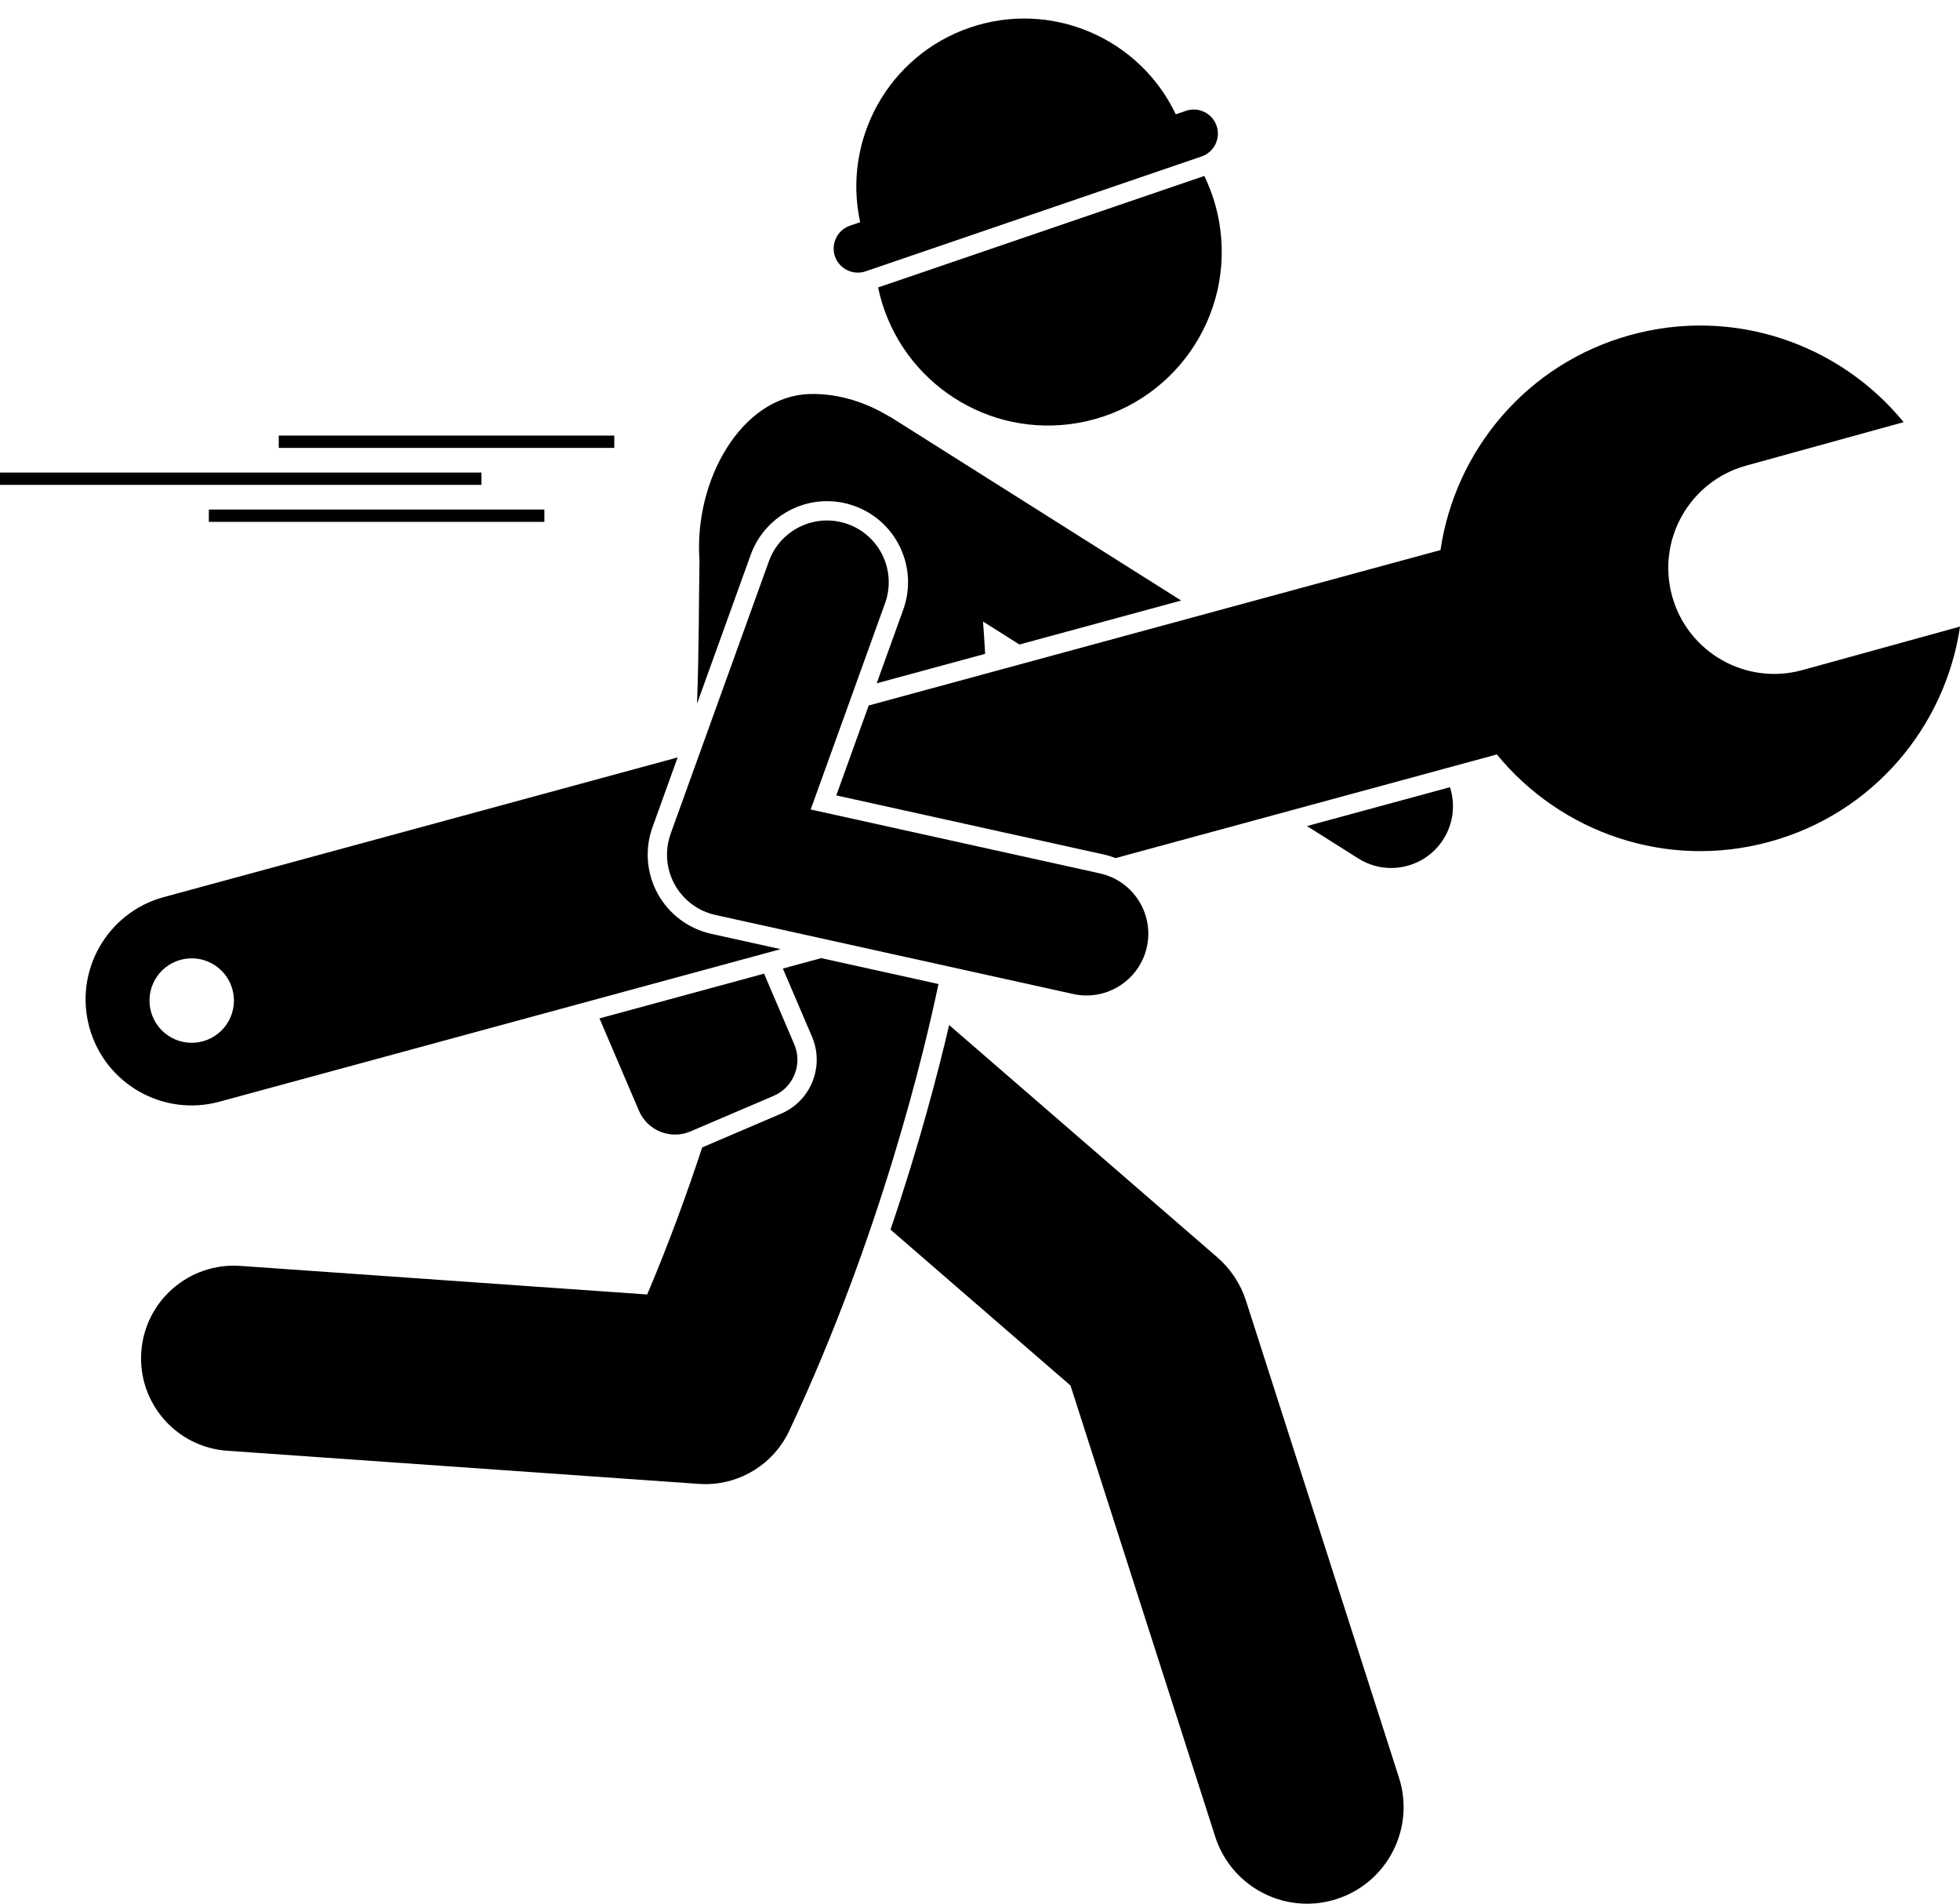
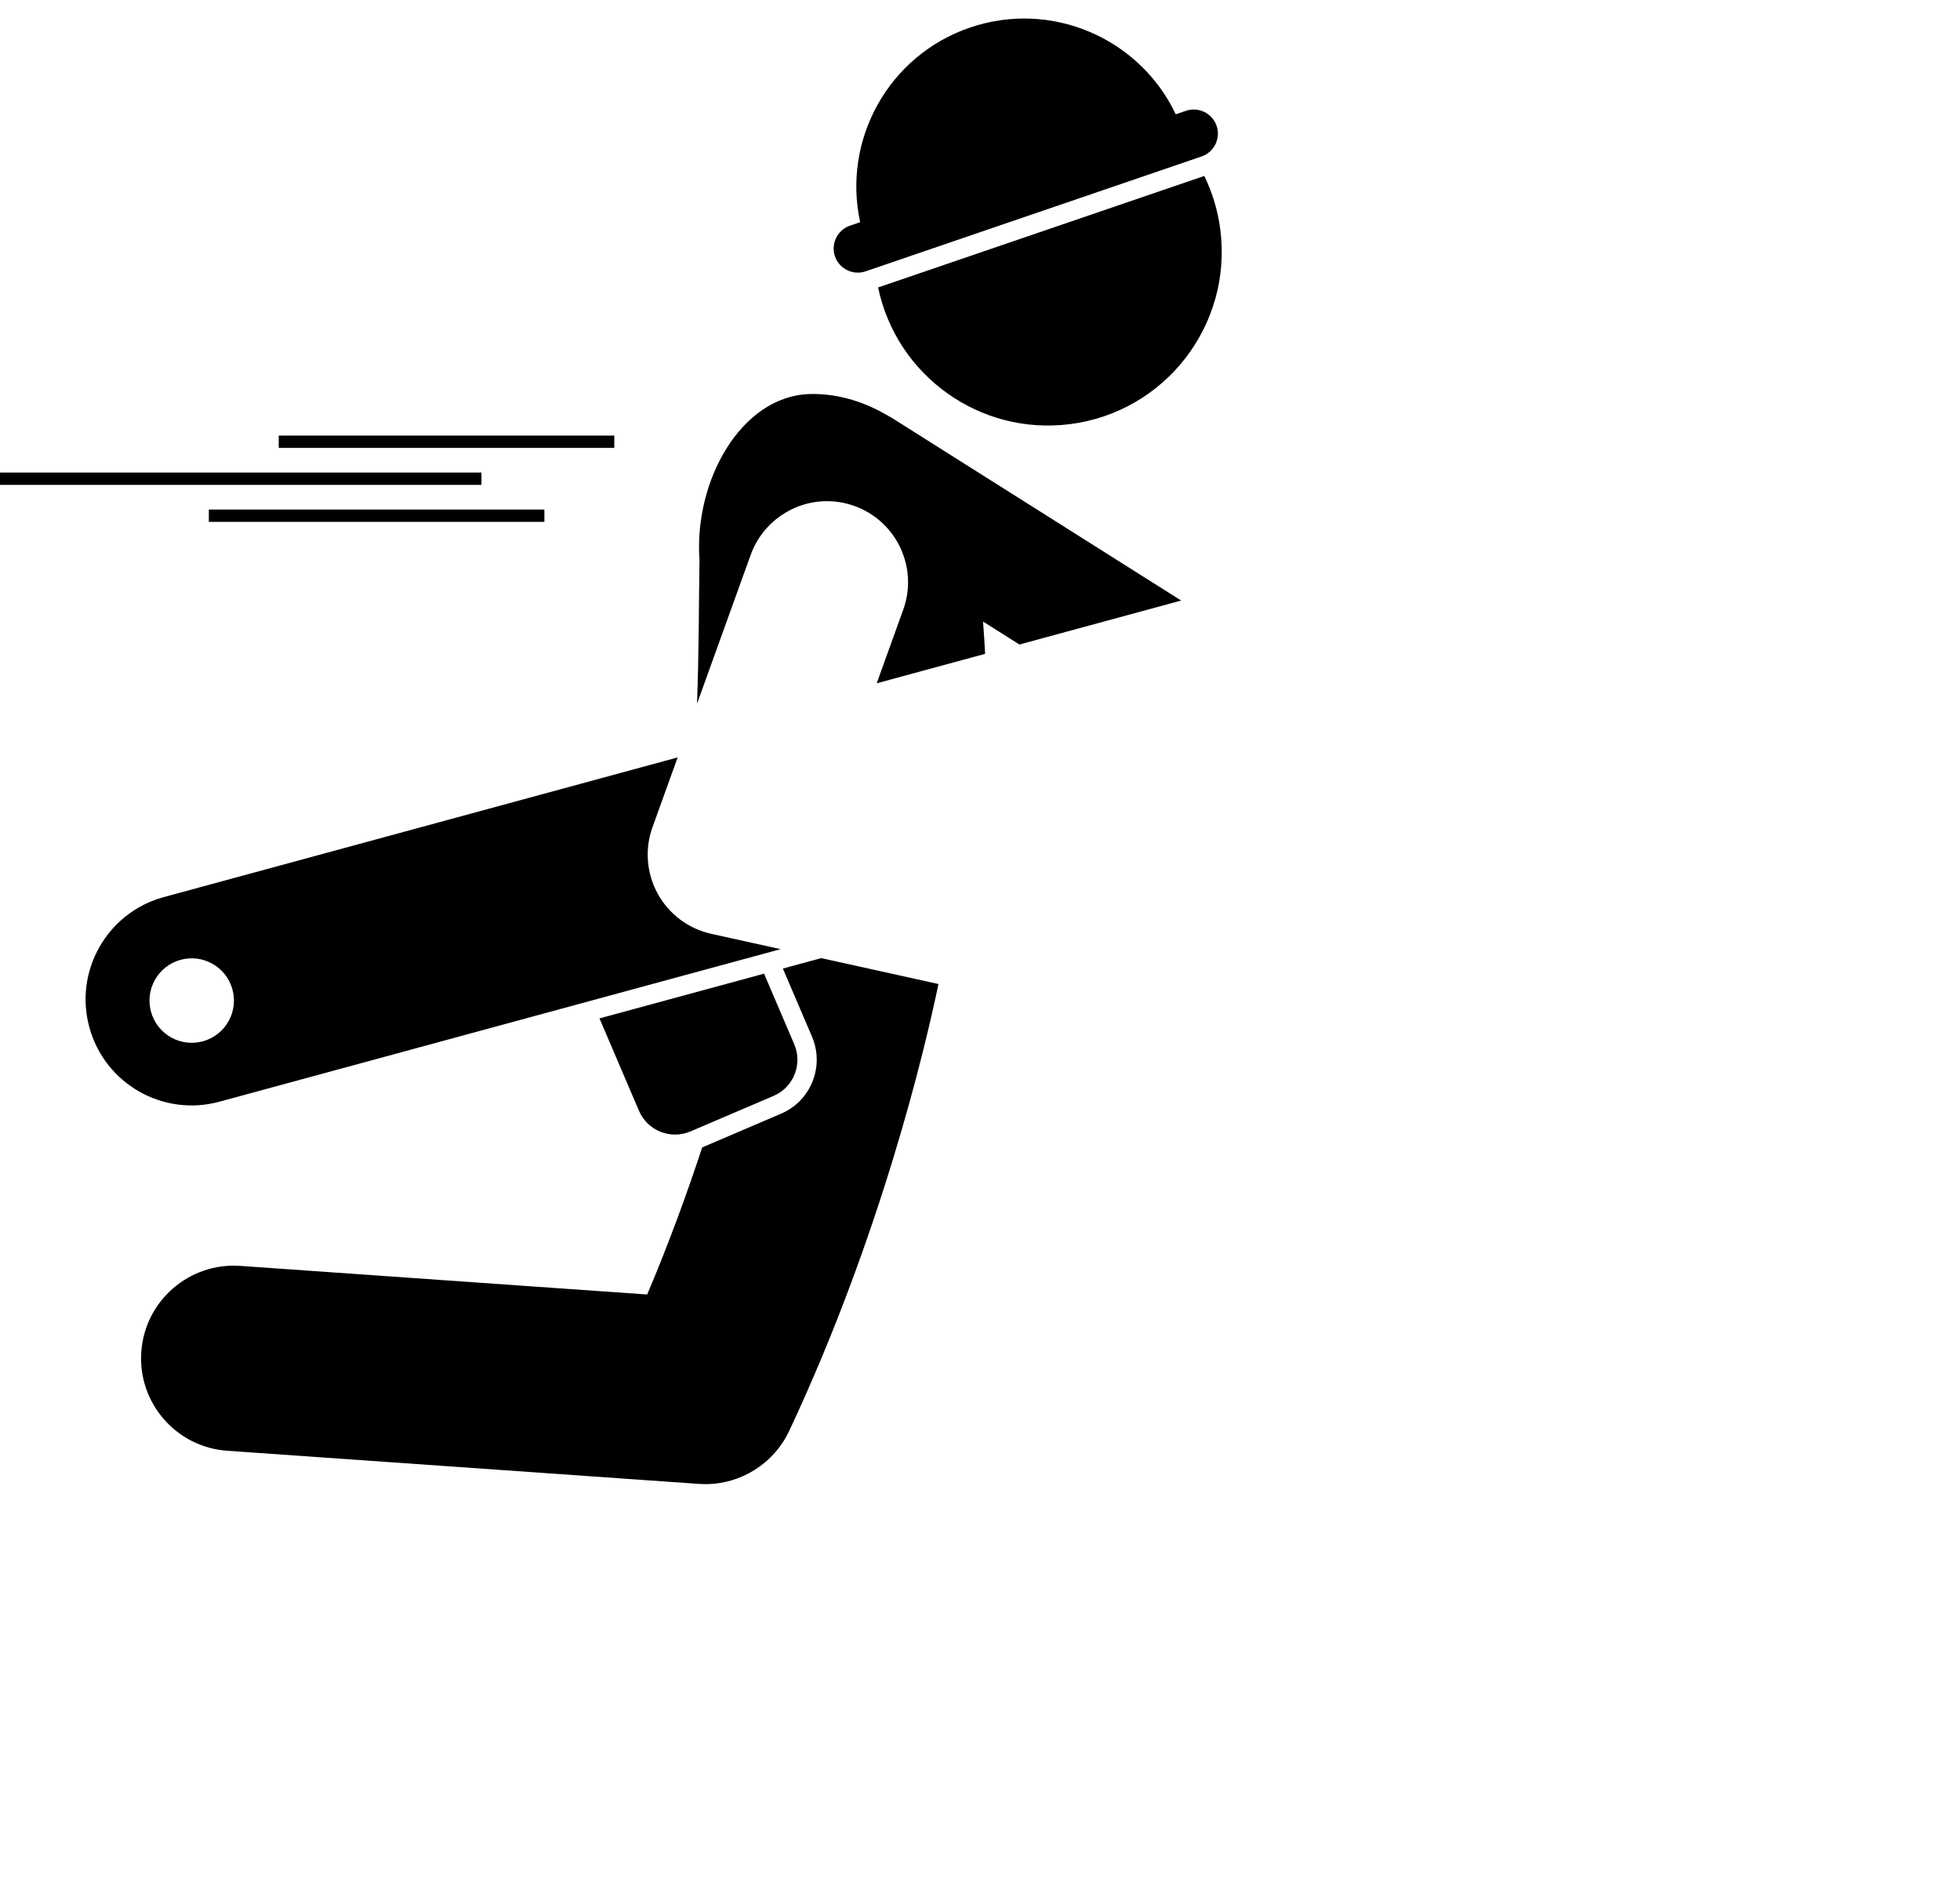
<svg xmlns="http://www.w3.org/2000/svg" height="246.6" preserveAspectRatio="xMidYMid meet" version="1.0" viewBox="0.0 -2.4 253.9 246.6" width="253.9" zoomAndPan="magnify">
  <g id="change1_1">
-     <path d="M138.673,177.039l18.746,58.426c1.702,5.304,6.613,8.684,11.899,8.684c1.265,0,2.552-0.193,3.822-0.601 c6.574-2.109,10.192-9.148,8.084-15.722l-19.816-61.762c-0.7-2.182-1.987-4.13-3.719-5.63l-34.736-30.08 c-1.436,6.154-3.882,15.54-7.595,26.494L138.673,177.039z" fill="inherit" />
-     <path d="M175.95,108.777c1.326,0.837,2.803,1.236,4.262,1.236c2.654,0,5.252-1.321,6.773-3.731 c1.318-2.088,1.549-4.552,0.845-6.732l-18.523,5.034L175.95,108.777z" fill="inherit" />
    <path d="M107.129,62.507c1.213,0,2.41,0.21,3.559,0.624c2.639,0.951,4.749,2.873,5.941,5.411 c1.192,2.539,1.326,5.39,0.374,8.028l-3.435,9.525l14.043-3.816c-0.068-1.366-0.158-2.759-0.269-4.183 l4.714,2.975l20.954-5.694l-37.478-23.656c-0.128-0.081-0.26-0.147-0.39-0.22 c-0.106-0.064-0.214-0.118-0.321-0.18c-0.001-0.001-0.002-0.001-0.003-0.002 c-3.27-1.906-6.79-2.795-9.999-2.684c-8.791,0.306-14.942,11.176-14.207,21.505 c-0.089,5.464-0.063,11.867-0.321,18.603l6.959-19.296C98.747,65.296,102.718,62.507,107.129,62.507z" fill="inherit" />
    <path d="M106.379,121.686l-4.966,1.35l3.776,8.829c1.645,3.848-0.146,8.316-3.994,9.961l-10.232,4.375 c-1.944,5.912-4.301,12.383-7.124,19.049l-52.723-3.704c-6.598-0.457-12.348,4.518-12.812,11.13 c-0.464,6.611,4.519,12.347,11.13,12.812l61.101,4.293c0.282,0.019,0.564,0.029,0.845,0.029 c4.625,0,8.873-2.67,10.859-6.902c11.984-25.535,17.65-49.794,19.331-57.866L106.379,121.686z" fill="inherit" />
    <path d="M138.614,52.53c12.328-1.573,21.044-12.841,19.47-25.168c-0.318-2.493-1.038-4.834-2.078-6.976 l-42.256,14.442C116.124,46.207,126.887,54.027,138.614,52.53z" fill="inherit" />
    <path d="M157.6,13.897c-0.556-1.626-2.341-2.502-3.968-1.946l-1.322,0.452c-4.678-9.851-16.102-14.84-26.667-11.229 c-10.566,3.611-16.546,14.549-14.216,25.202l-1.322,0.452c-1.626,0.556-2.502,2.341-1.946,3.968 c0.556,1.626,2.341,2.502,3.968,1.946l43.528-14.878C157.28,17.309,158.156,15.524,157.6,13.897z" fill="inherit" />
    <path d="M36.109 54.012H79.576V55.608H36.109z" fill="inherit" />
    <path d="M27.053 63.59H70.52V65.186H27.053z" fill="inherit" />
    <path d="M0 58.801H62.37V60.397H0z" fill="inherit" />
    <path d="M100.211,139.527c2.584-1.105,3.783-4.095,2.678-6.679l-3.913-9.15l-21.32,5.794l5.114,11.959 c1.105,2.584,4.095,3.783,6.679,2.678L100.211,139.527z" fill="inherit" />
-     <path d="M216.607,74.798c-2.015-7.312,2.273-14.868,9.581-16.892l20.41-5.633 c-8.269-10.113-21.995-14.98-35.404-11.281c-13.405,3.697-22.686,14.923-24.593,27.847l-74.068,20.129l-4.199,11.644 l34.684,7.661c0.515,0.114,1.01,0.276,1.494,0.46l49.394-13.424c8.269,10.111,22.001,14.992,35.399,11.287 c13.407-3.694,22.695-14.929,24.603-27.85l-20.412,5.634C226.187,86.404,218.621,82.11,216.607,74.798z" fill="inherit" />
    <path d="M101.122,120.525l-8.983-1.984c-2.948-0.651-5.475-2.541-6.932-5.185c-1.457-2.644-1.705-5.79-0.681-8.63 l3.258-9.033l-66.615,18.103c-7.307,2.014-11.604,9.582-9.585,16.886c2.023,7.315,9.582,11.605,16.889,9.585 L101.122,120.525z M29.615,129.843c-1.468,2.639-4.798,3.589-7.438,2.12c-2.639-1.468-3.589-4.798-2.12-7.438 c1.468-2.639,4.798-3.589,7.438-2.12C30.134,123.874,31.083,127.204,29.615,129.843z" fill="inherit" />
-     <path d="M105.017,102.439l9.635-26.717c1.499-4.156-0.655-8.74-4.811-10.239 c-4.152-1.497-8.739,0.655-10.239,4.811l-12.723,35.279c-0.78,2.164-0.592,4.56,0.519,6.575 c1.11,2.015,3.035,3.454,5.281,3.95l46.349,10.238c0.581,0.129,1.161,0.19,1.733,0.19 c3.671-0.001,6.979-2.544,7.804-6.276c0.953-4.314-1.772-8.584-6.086-9.537L105.017,102.439z" fill="inherit" />
  </g>
</svg>